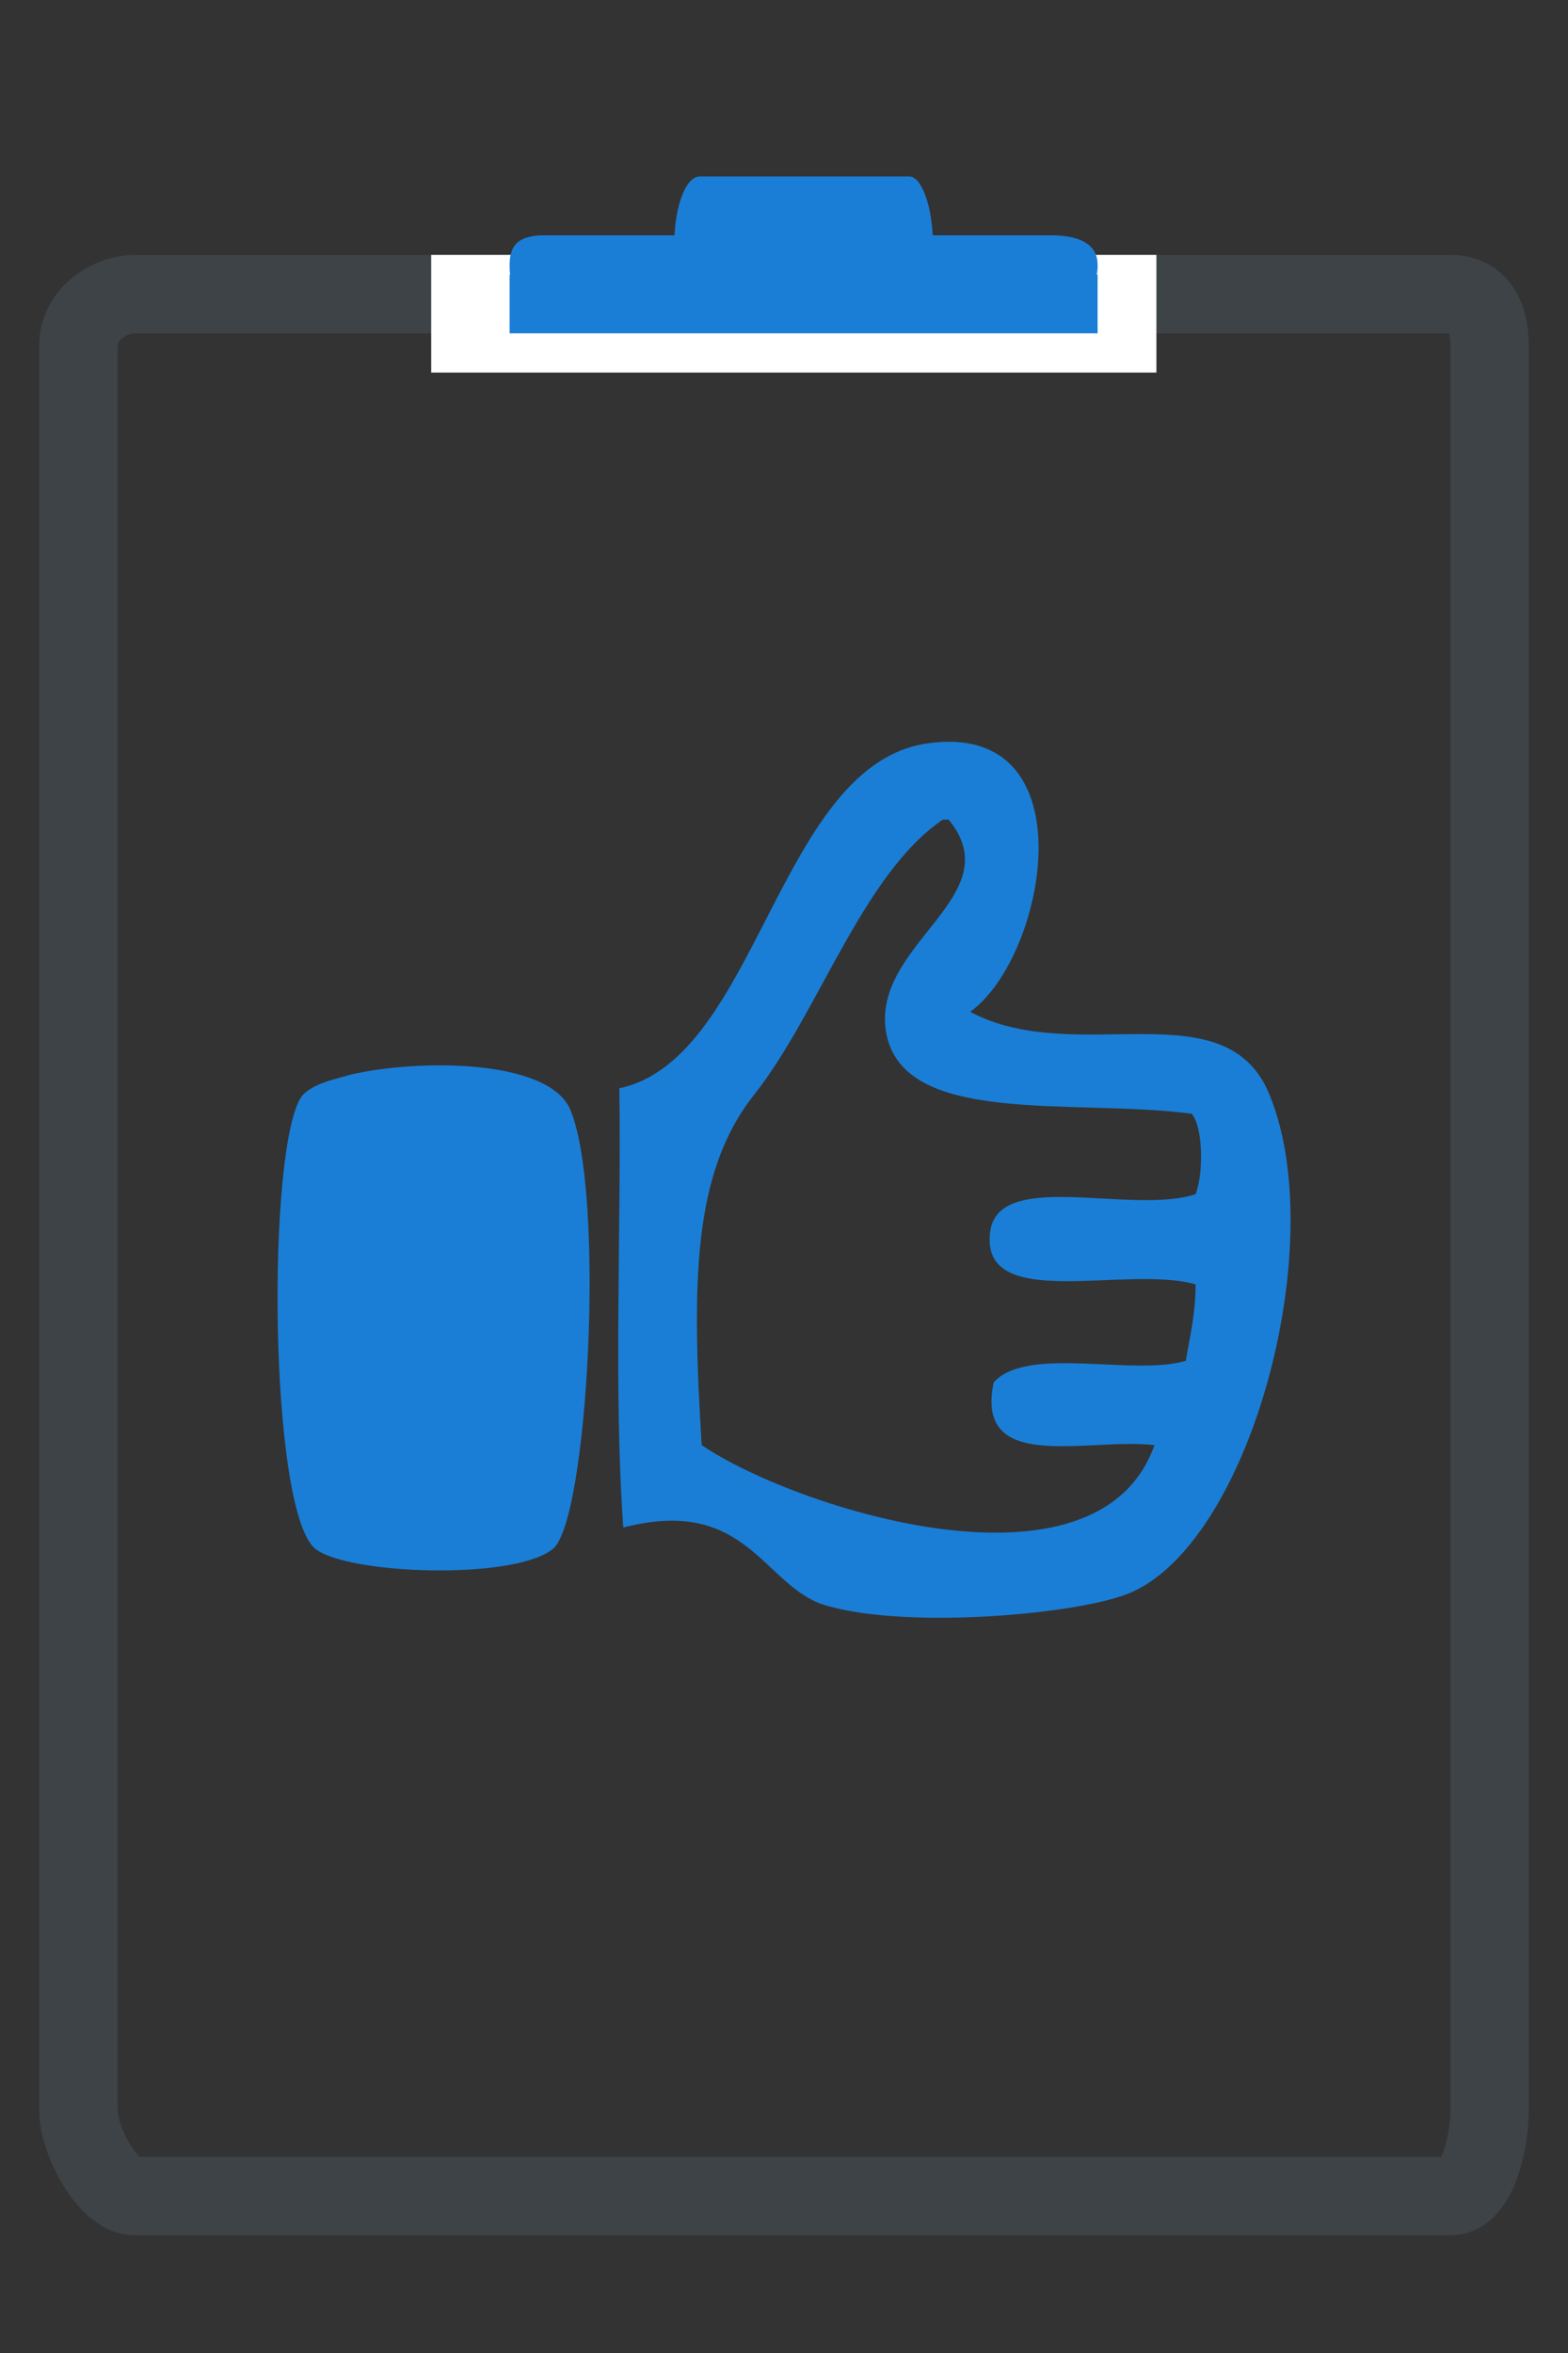
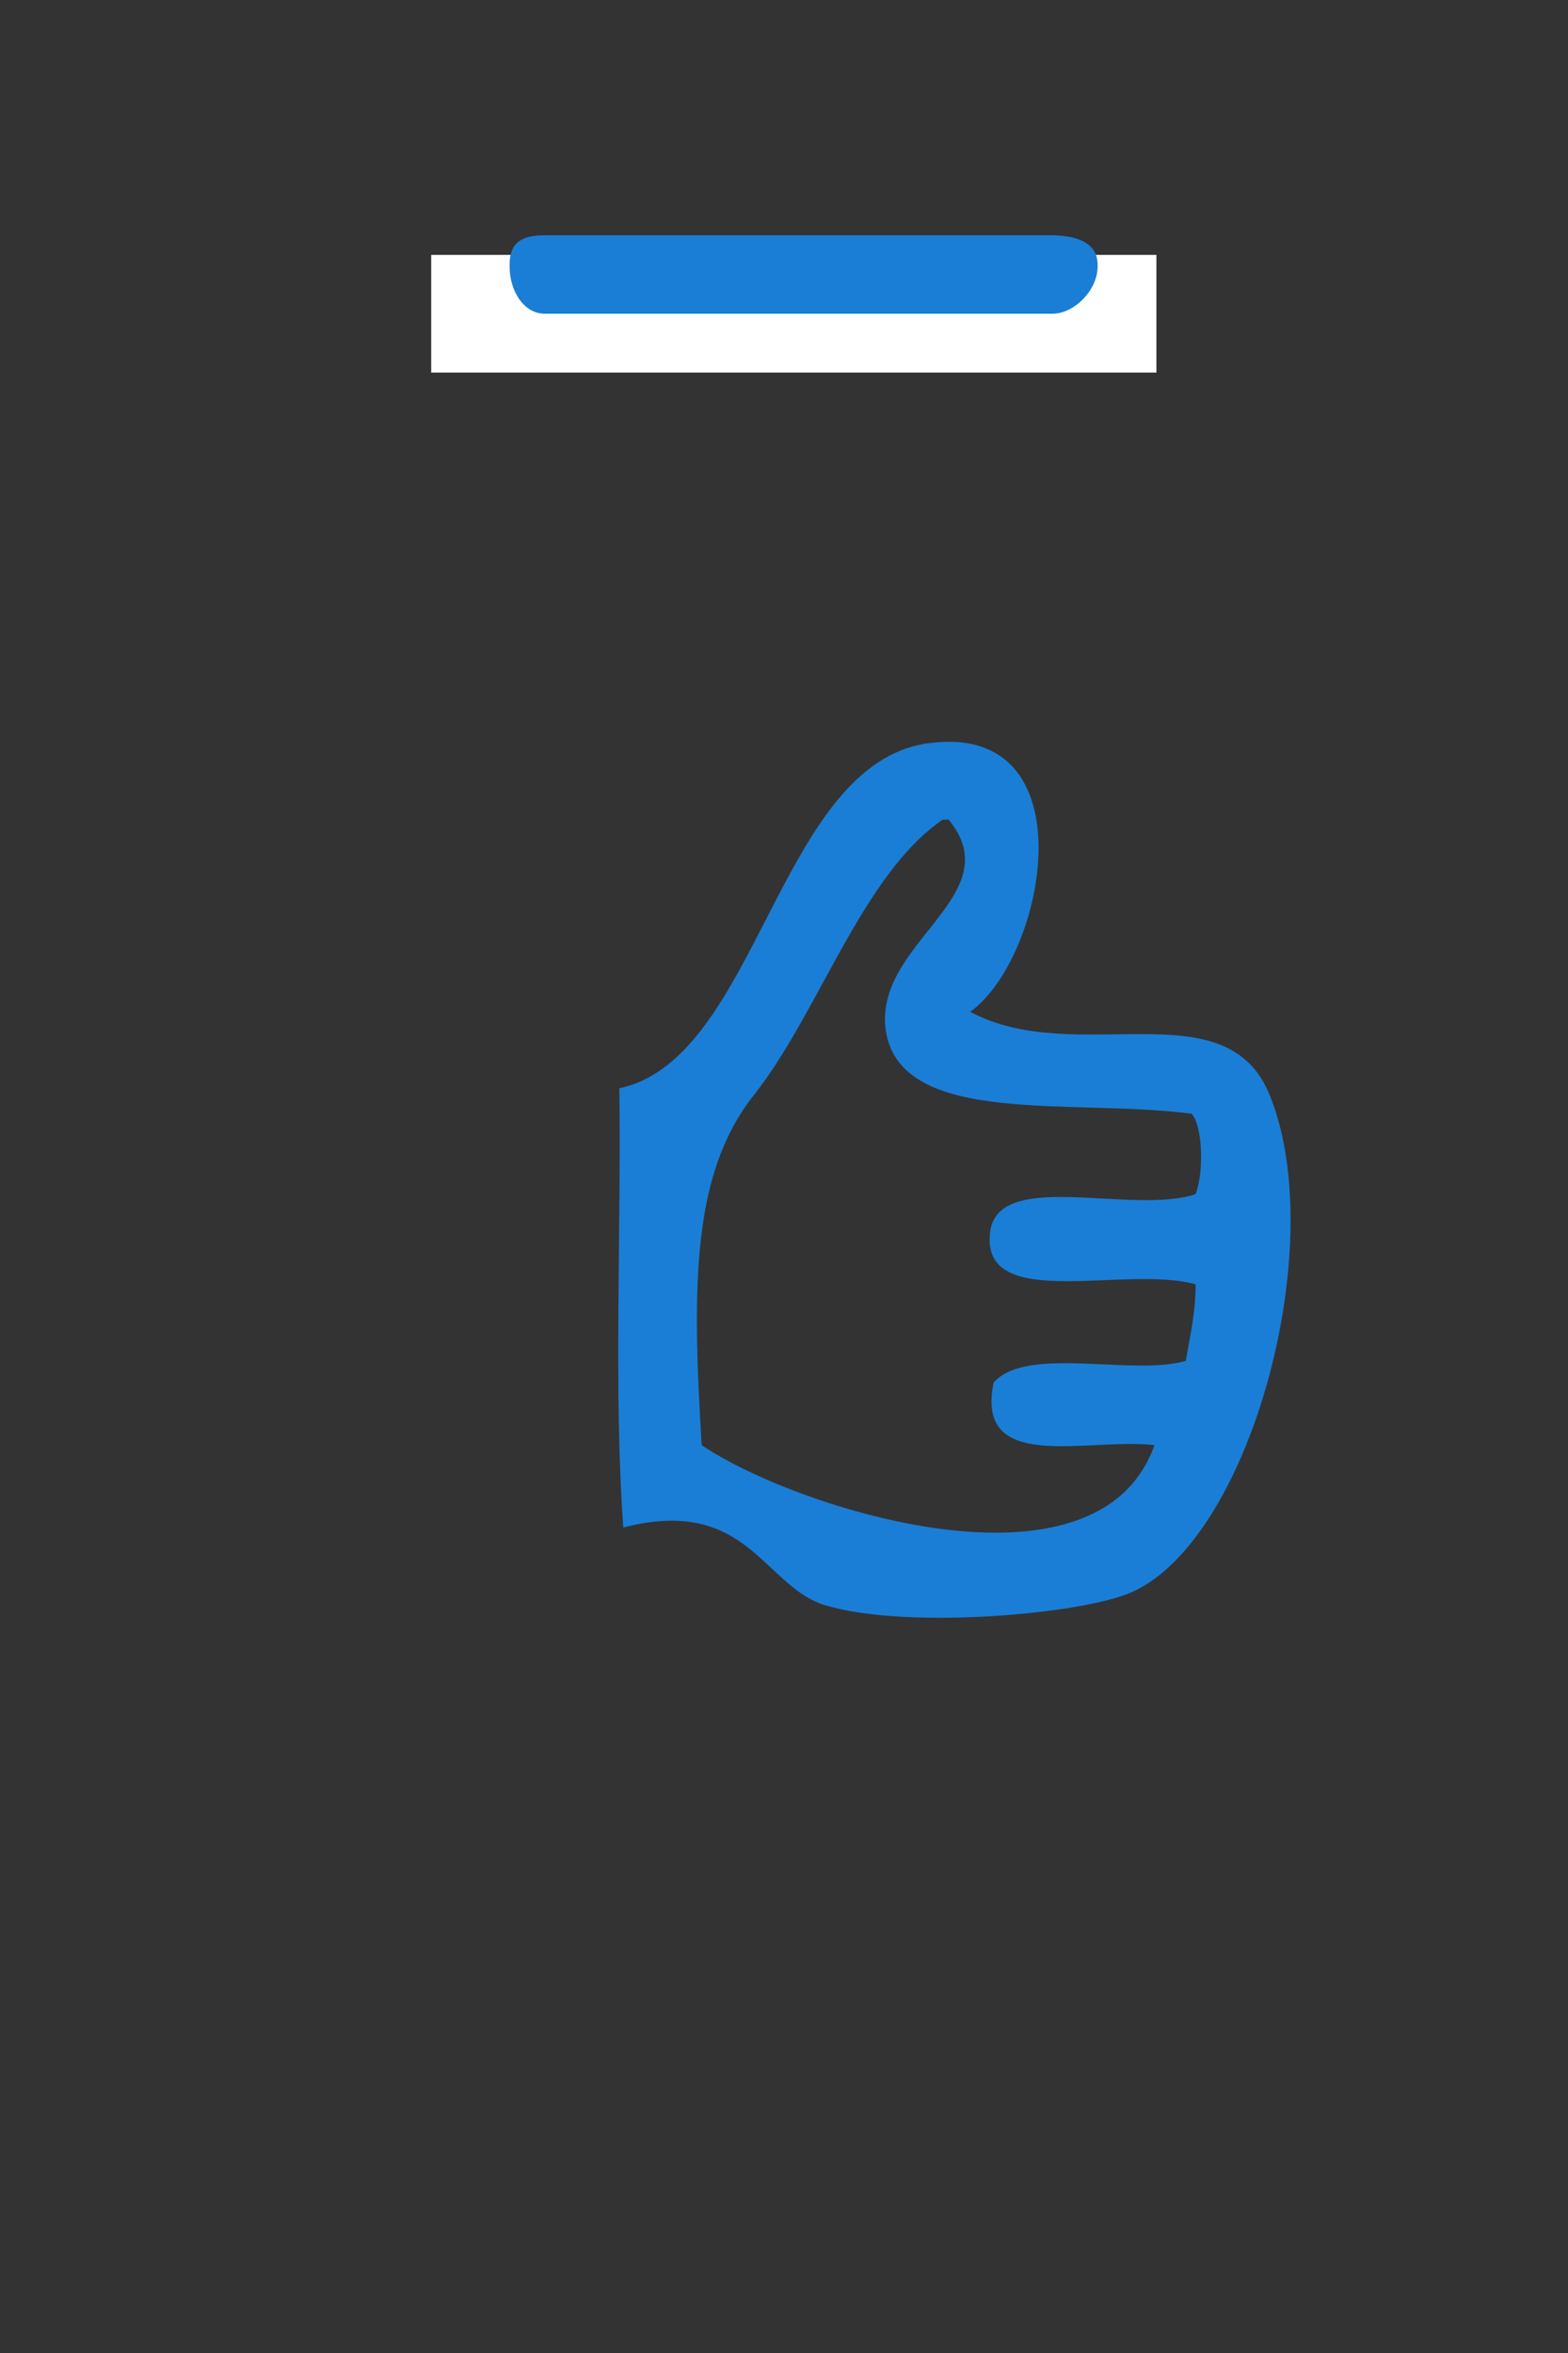
<svg xmlns="http://www.w3.org/2000/svg" version="1.1" baseProfile="tiny" x="0px" y="0px" width="80px" height="120px" viewBox="-2 -9 80 120" xml:space="preserve">
  <rect x="-2" y="-9" width="80" height="120" fill="#333333" stroke="none" />
  <defs>
</defs>
-   <path fill-rule="evenodd" fill="none" stroke="#3D4347" stroke-width="4" stroke-miterlimit="10" d="M74,98.6c0,1.6-0.6,4.4-2,4.4  H4.9c-1.4,0-2.9-2.8-2.9-4.4v-90C2,7.1,3.5,6,4.9,6H72c1.4,0,2,1.1,2,2.6V98.6z" />
  <rect x="20" y="4" fill="#FFFFFF" width="37" height="6" />
  <path fill="#1A7ED6" d="M54,4.6C54,5.8,52.8,7,51.7,7H25.8C24.7,7,24,5.8,24,4.6V4.5C24,3.3,24.7,3,25.8,3h25.8  C52.8,3,54,3.3,54,4.5V4.6z" />
-   <rect x="24" y="5" fill="#1A7ED6" width="30" height="3" />
-   <path fill="#1A7ED6" d="M45.6,3.5c0,2-0.6,3.5-1.3,3.5H33.7c-0.7,0-1.3-1.5-1.3-3.5l0,0c0-2,0.6-3.5,1.3-3.5h10.7  C45,0,45.6,1.5,45.6,3.5L45.6,3.5z" />
  <path fill-rule="evenodd" fill="#1A7ED6" d="M47.5,42.6c5.4,2.9,13.1-1.3,15.3,4.3c3.1,7.7-1.1,23-7.3,25.4  c-2.9,1.1-11.7,1.8-15.6,0.5c-3-1.1-3.9-5.5-10.1-3.9c-0.5-7-0.1-15-0.2-22.4c7.1-1.5,8.1-16.6,15.8-17.6  C53.6,27.8,51.4,39.8,47.5,42.6z M46.1,32.8c-4.1,2.8-6.3,9.8-9.6,14c-3.2,4-3.2,9.7-2.7,17.9c4.7,3.2,20.2,8.2,23.1,0  c-3.4-0.4-9.2,1.5-8.2-3.2c1.7-1.9,7.1-0.3,9.8-1.1c0.2-1.2,0.5-2.4,0.5-3.9c-3.5-1-10.8,1.4-10.5-2.5c0.2-3.5,7.2-1,10.5-2.1  c0.4-1,0.4-3.4-0.2-4.1C52.8,47,44,48.5,43.2,43.6c-0.7-4.5,6.4-6.9,3.2-10.8C46.3,32.8,46.2,32.8,46.1,32.8z" />
-   <path fill-rule="evenodd" fill="#1A7ED6" d="M15.9,45.8c3.5-0.8,10.1-0.8,11.2,1.8c1.8,4.3,0.9,21-0.9,22.4c-2,1.6-10.4,1.3-12.1,0  c-2.4-1.9-2.5-20.6-0.7-23.1C14,46.2,15.3,46,15.9,45.8z" />
</svg>